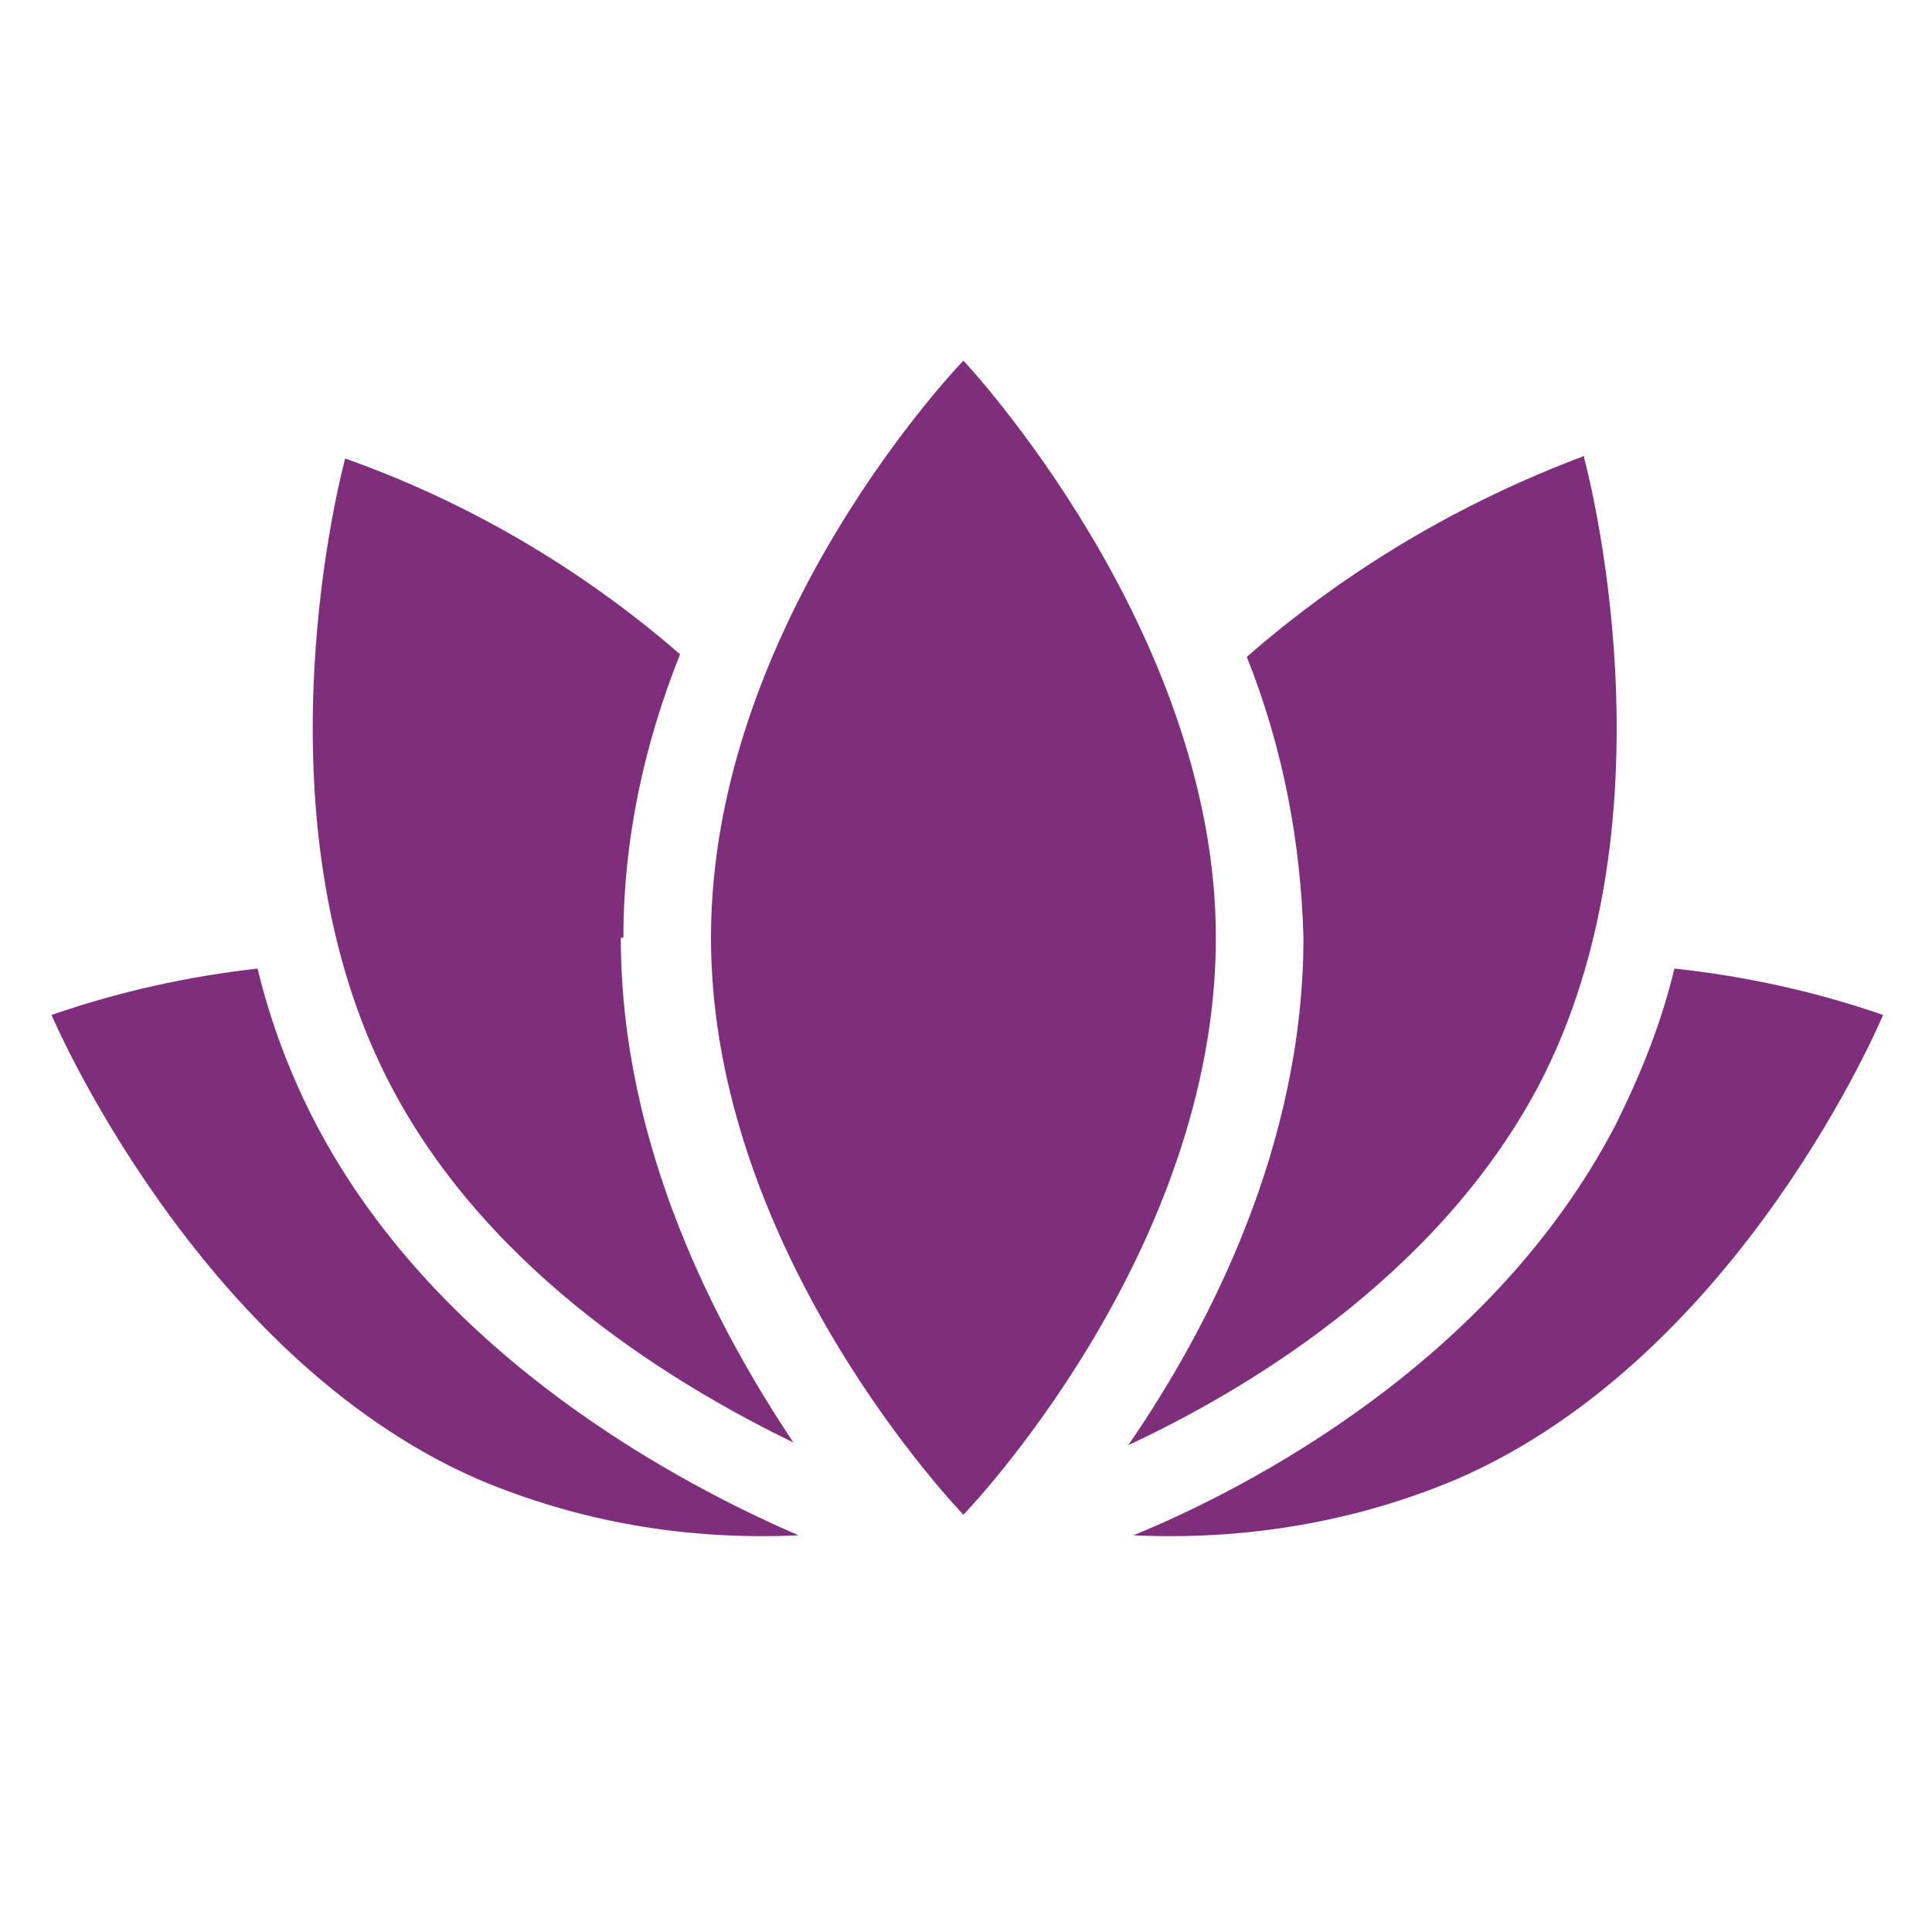
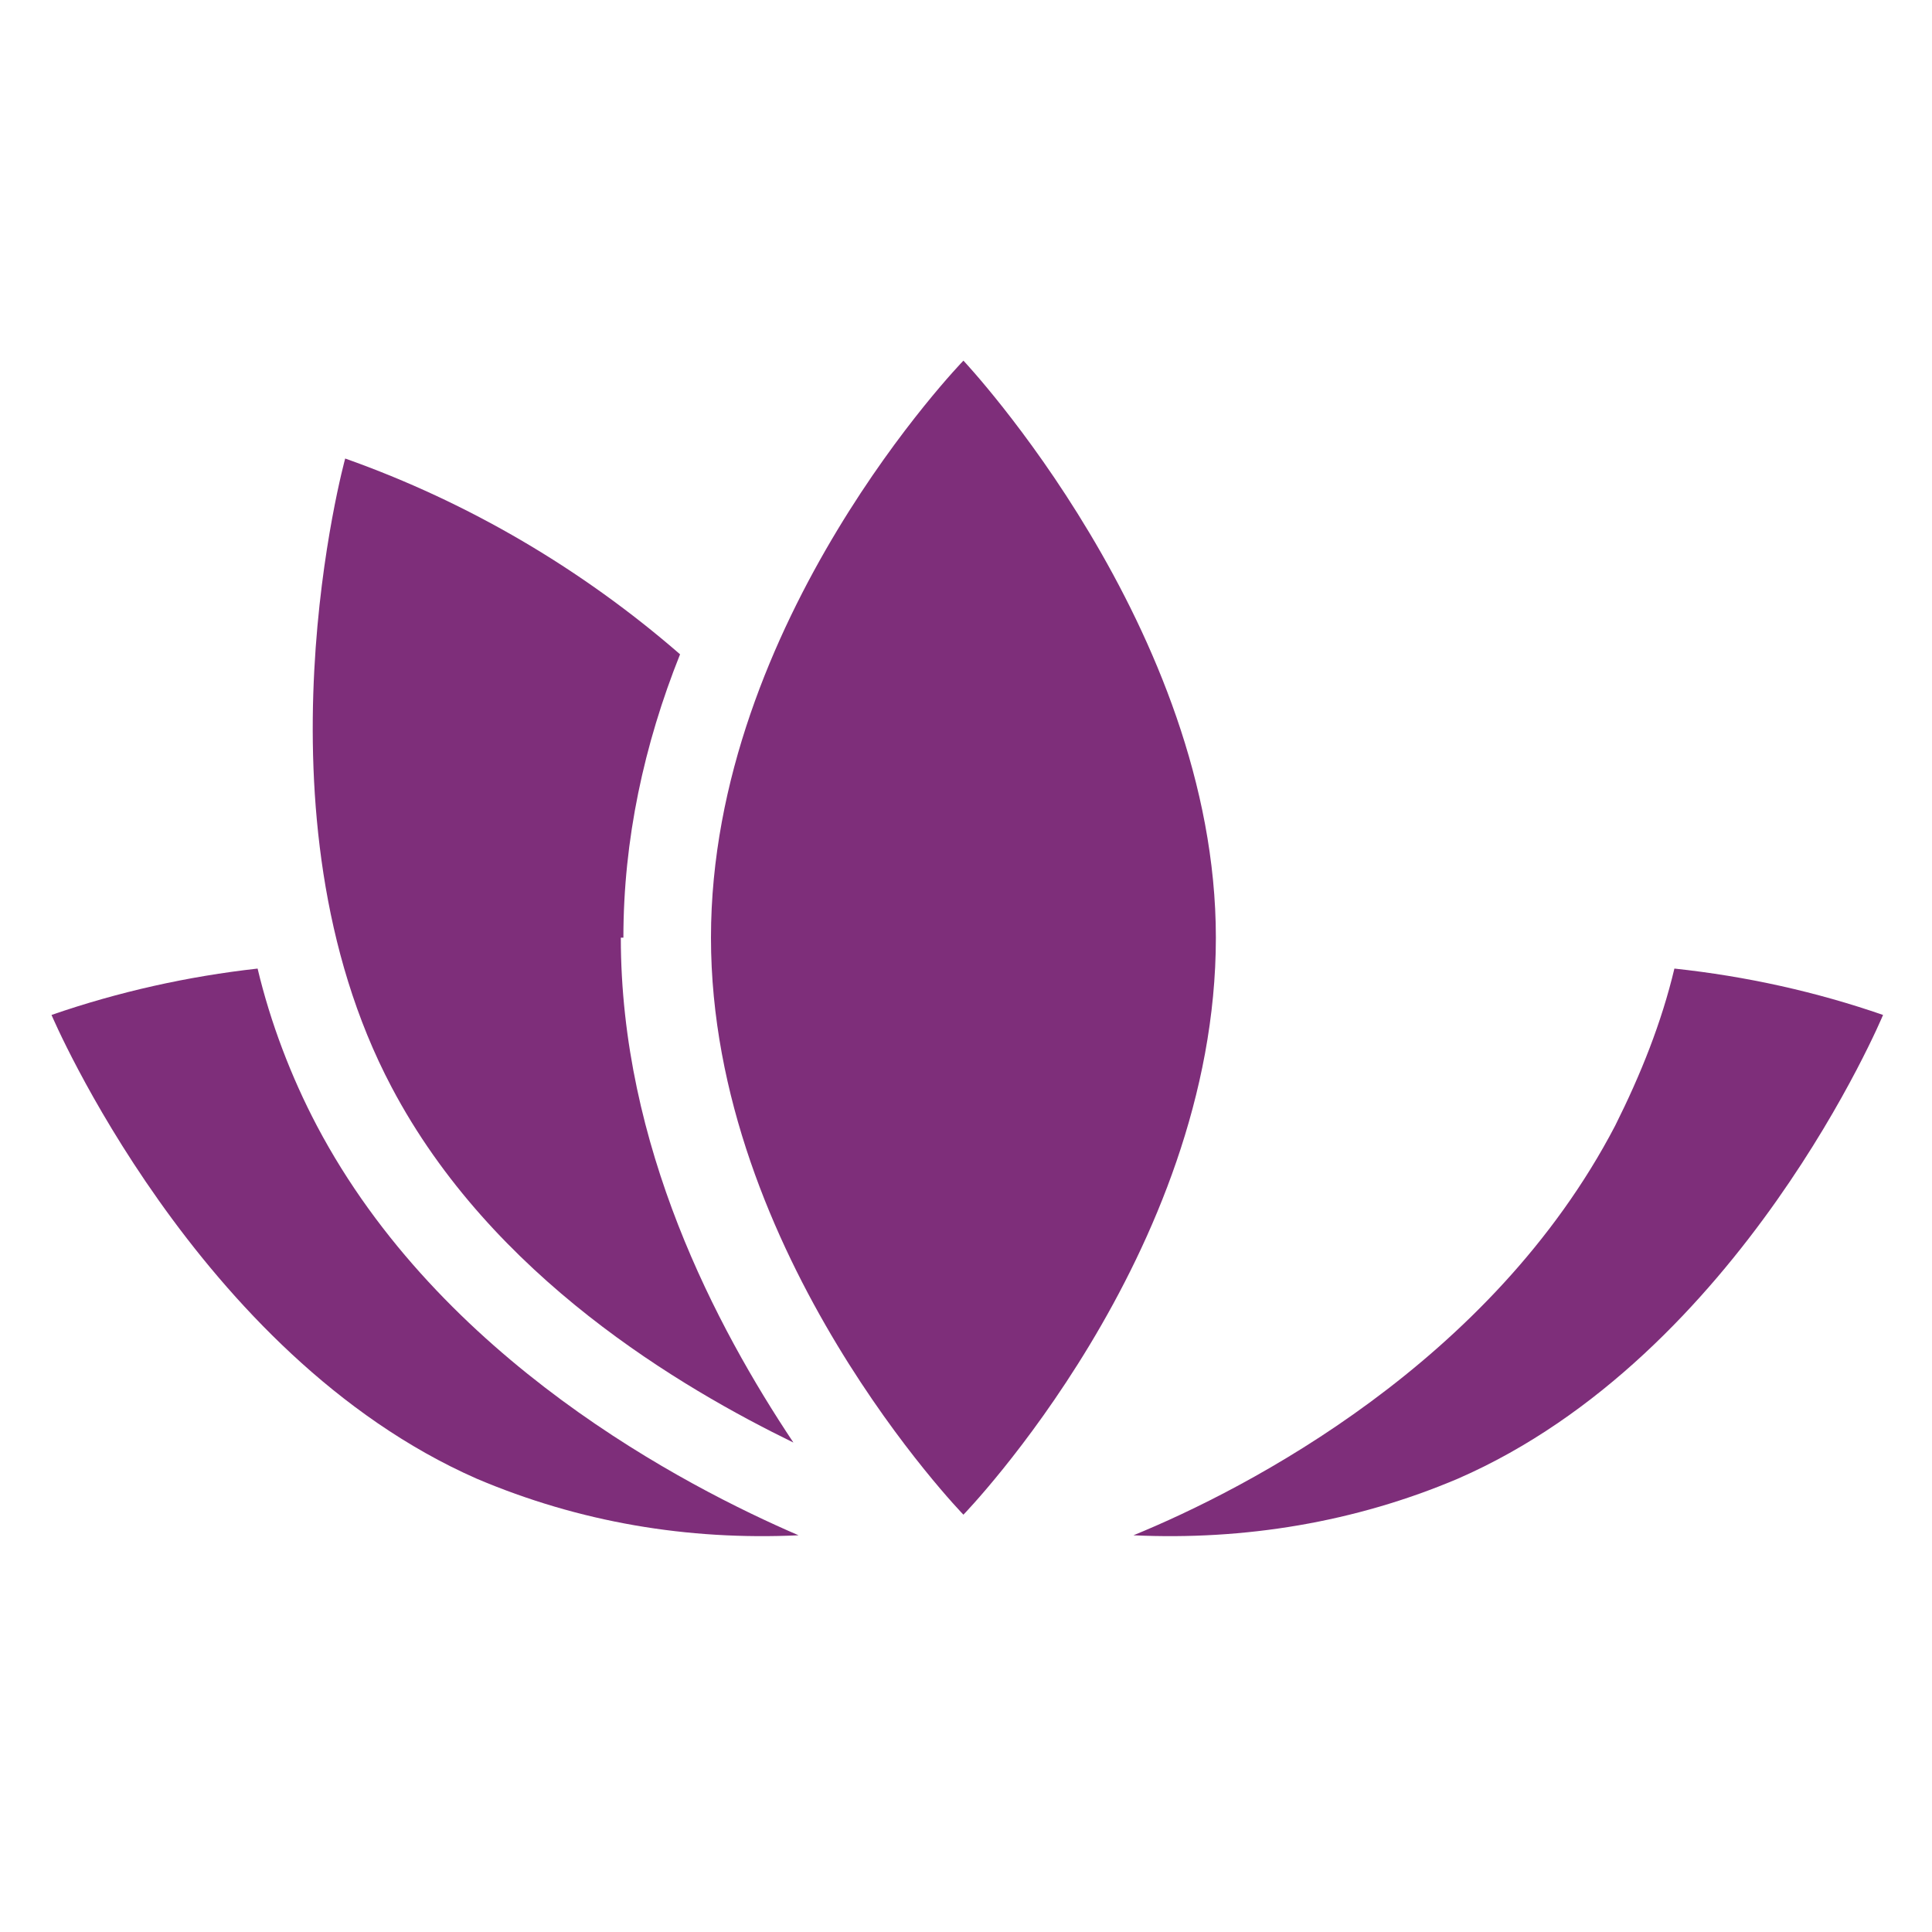
<svg xmlns="http://www.w3.org/2000/svg" id="Layer_1" data-name="Layer 1" version="1.1" viewBox="0 0 75 75">
  <defs>
    <style>
      .cls-1 {
        fill: #7e2e7a;
        stroke-width: 0px;
      }
    </style>
  </defs>
  <path class="cls-1" d="M12.3,43.7c-1-1.9-1.8-4-2.3-6.1-2.7.3-5.4.9-8,1.8,0,0,5.6,13.2,16.5,18,4,1.7,8.2,2.4,12.5,2.2-4.4-1.9-13.9-6.8-18.7-15.9" />
  <path class="cls-1" d="M65,37.6c-.5,2.1-1.3,4.1-2.3,6.1-4.8,9.2-14.3,14.1-18.7,15.9,4.3.2,8.6-.5,12.6-2.2,11-4.8,16.5-18,16.5-18-2.6-.9-5.3-1.5-8.1-1.8" />
  <path class="cls-1" d="M24.2,36.4c0-3.8.8-7.5,2.2-11-3.8-3.3-8.2-5.9-13-7.6,0,0-3.8,13.8,1.8,24.4,3.9,7.4,11.3,11.7,15.6,13.8-3-4.5-6.7-11.5-6.7-19.6" />
-   <path class="cls-1" d="M61.5,17.7c-4.8,1.8-9.2,4.4-13.1,7.8,1.4,3.5,2.1,7.2,2.2,10.9,0,8.1-3.7,15.2-6.8,19.7,4.3-2,11.9-6.4,15.9-13.9,5.6-10.6,1.8-24.4,1.8-24.4" />
  <path class="cls-1" d="M47.2,36.4c0,12.3-9.8,22.4-9.8,22.4,0,0-9.8-10.1-9.8-22.4s9.8-22.4,9.8-22.4c0,0,9.8,10.4,9.8,22.4" />
</svg>